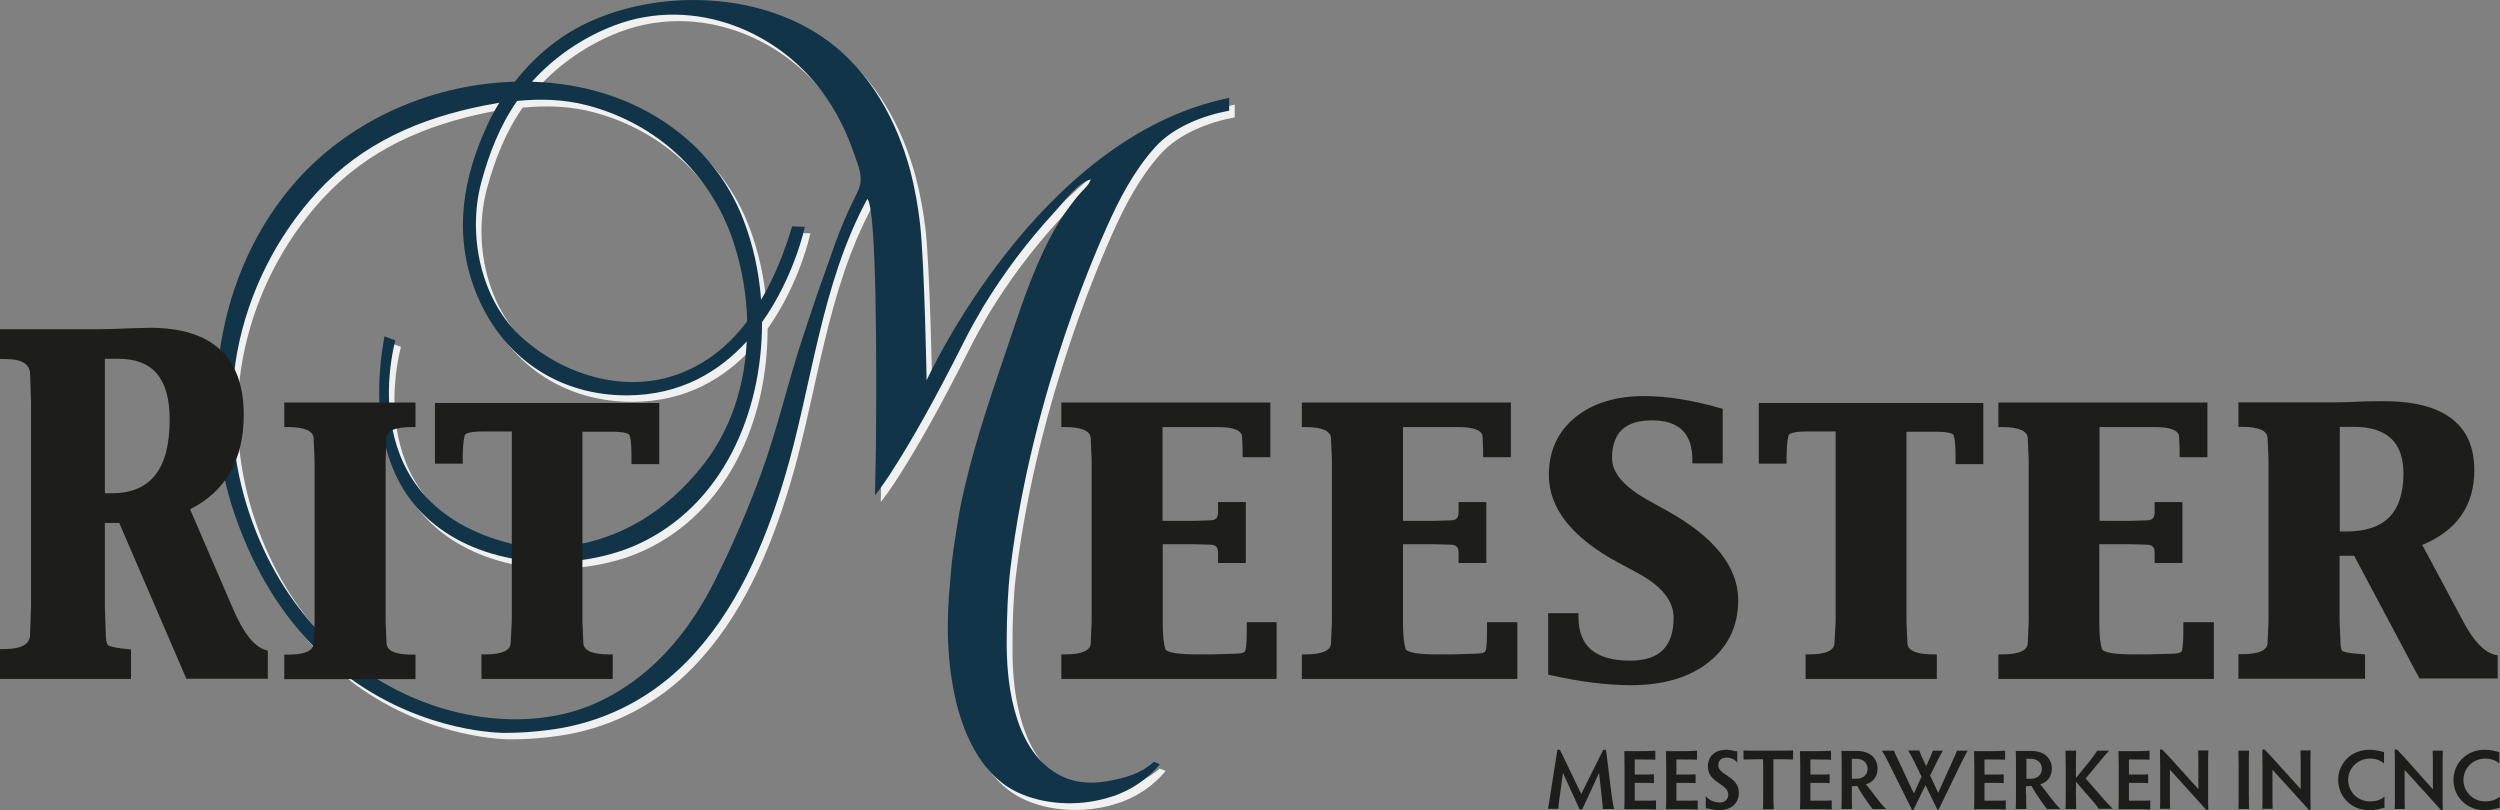
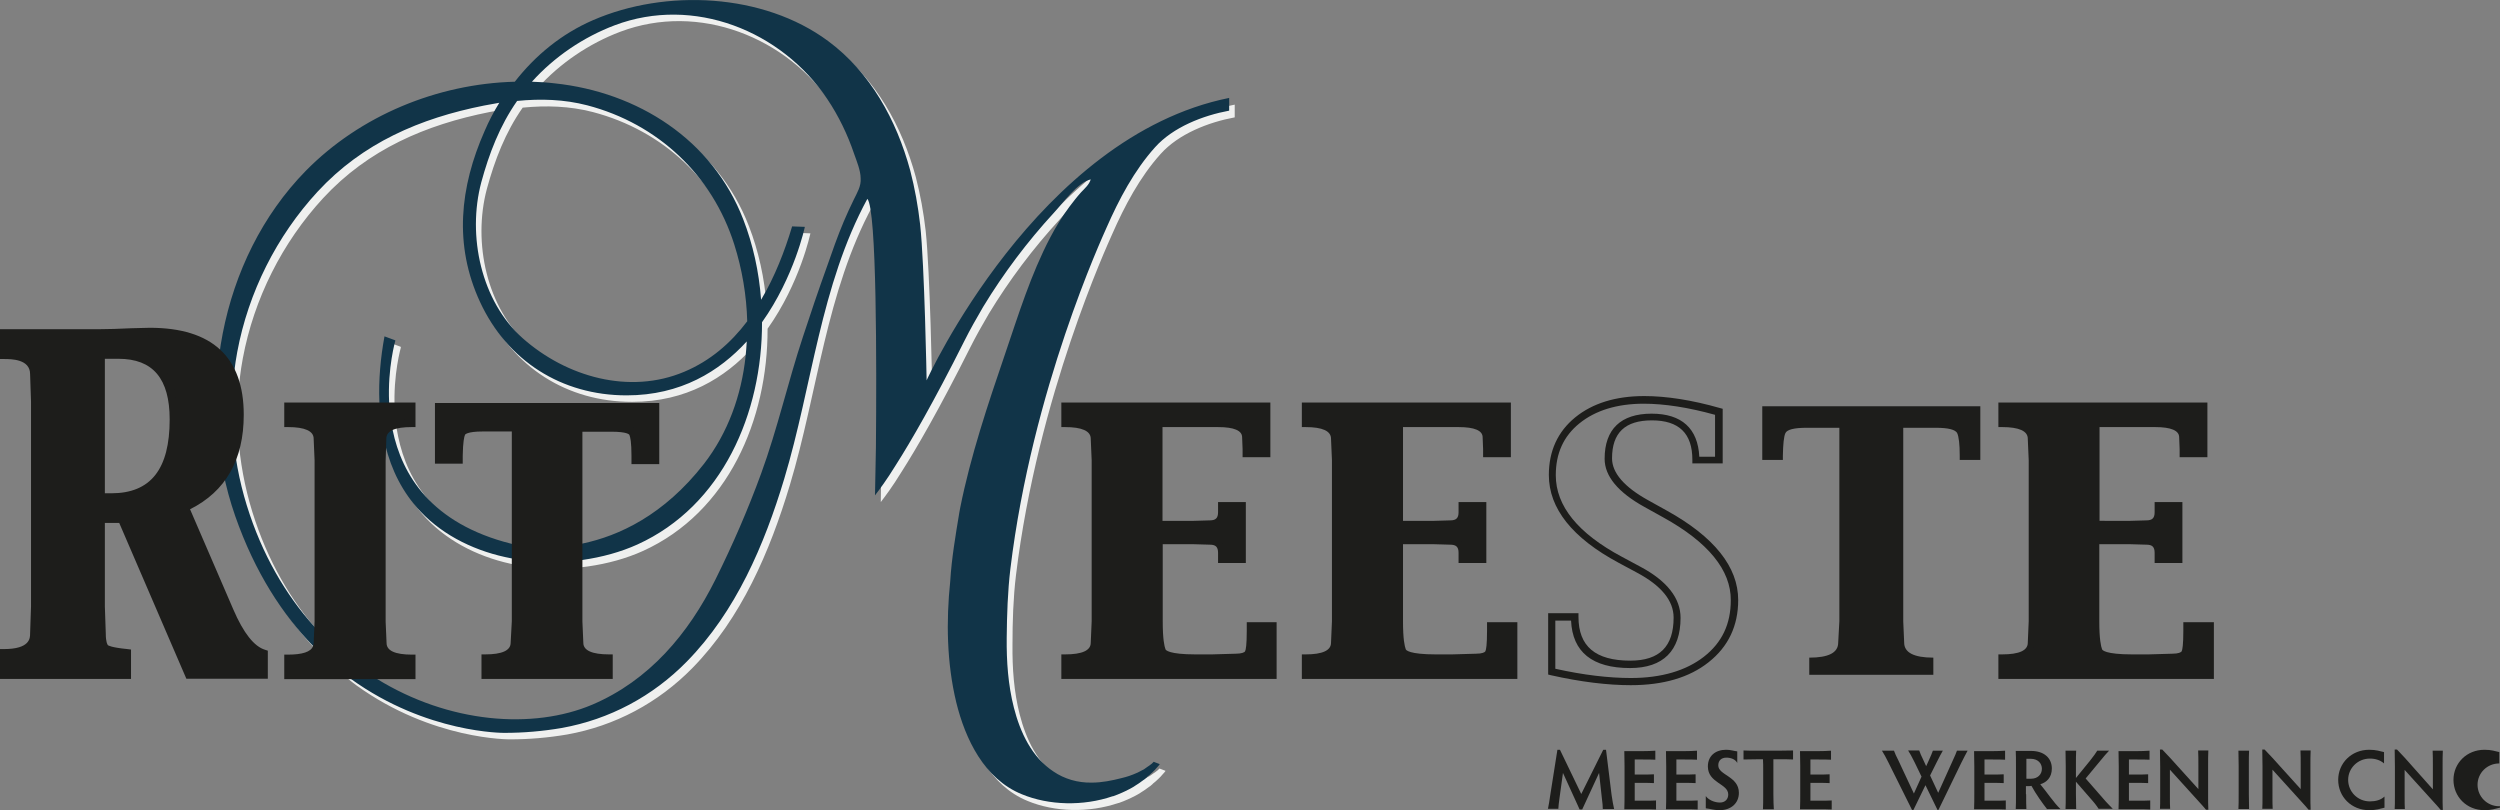
<svg xmlns="http://www.w3.org/2000/svg" id="Layer_1" x="0px" y="0px" viewBox="0 0 1080 350.1" style="enable-background:new 0 0 1080 350.1;" xml:space="preserve">
  <rect x="0" y="0" width="1080" height="350.1" fill="#808080" stroke="none" />
  <style type="text/css">	.st0{fill:#EFF0EF;}	.st1{fill:#113448;}	.st2{fill:#1D1D1B;}	.st3{fill:#A5855E;}</style>
  <g>
    <path class="st0" d="M225.2,238.3c-0.1,0-0.1,0-0.2,0c-0.5-0.1-1.1-0.3-1.6-0.4c-34.7-8.7-47.4-29.9-51.4-49.3  c-0.1-0.5-0.2-1.1-0.3-1.6l-0.3-1.6c-0.3-1.9-0.5-3.7-0.7-5.5c0-0.5-0.1-1.1-0.1-1.6c0-0.5-0.1-1.1-0.1-1.6  c-0.7-15,2.7-26.7,2.7-26.7l-4.6-1.7c-1.7,9.2-2.6,18.9-2.2,28.4c0,0.5,0,1,0.1,1.6c0,0.5,0,1.1,0.1,1.6c0.2,2.7,0.5,5.4,0.9,8  c0.1,0.8,0.3,1.6,0.4,2.5c0.3,1.7,0.7,3.4,1.1,5.1c2.6,10.5,7.4,20.3,15.2,28.5c10.2,10.7,24.2,17.3,39.1,20.1  c0.5,0.1,1.1,0.2,1.6,0.3c0.5,0.1,1.1,0.2,1.6,0.3v-6C225.7,238.4,225.2,238.3,225.2,238.3z M438.9,248.5  c9.4-77.5,39.8-143.3,41.5-147.2c5.4-12.3,12-24.8,21-34.8c7.8-8.7,20.7-13.7,32-15.8v-5.5c-82.9,16.7-130.7,121.9-130.7,121.9  s-0.9-49.8-2.8-67.3c-0.9-7.9-2.3-15.7-4.3-23.4c-5.9-21.7-17.2-42.4-35.5-55.9c-28-20.7-70.1-22.6-101.5-9  c-13.6,5.9-24.9,15.2-33.8,26.6c-33.5,0.9-66.8,14.6-90.3,38.5c-37.6,38.4-47.9,99.1-30.5,149.1c8.6,24.6,20.6,42.7,33.6,56.1  c0.4,0.4,0.8,0.8,1.2,1.2c0.4,0.4,0.8,0.8,1.2,1.2c3.3,3.2,6.6,6,9.9,8.7c0.7,0.5,1.4,1.1,2,1.6c0.7,0.5,1.4,1.1,2.1,1.6  c32.9,23.7,66.3,23.3,66.3,23.3c8.3,0,16.5-0.7,24.7-2.1c20.7-3.7,39.4-13.7,54.1-28.7c21.2-21.6,33.5-50.4,42.1-79  c12.1-40.2,15.6-83.5,35.9-120.9c4.1,4.6,4,71.8,3.7,107l-0.3,21.2c0,0,0.1-0.2,0.4-0.5c0-0.1,0.1-0.1,0.1-0.2c0,0,0-0.1,0.1-0.1  c1.2-1.6,4.3-5.6,8.4-12.3c6.5-10.2,16.3-27.1,29.6-53.6c2.5-5,5.3-9.9,8.1-14.7c8.8-14.5,19.1-28.2,30.6-40.7  c3.7-4,10.3-13.2,15.9-14.4c-0.7,2.3-2.6,3.9-4.2,5.6c-1.8,2-3.4,4.1-5,6.2c-3.1,4.2-5.9,8.7-8.3,13.3c-8.4,16-13.7,33.3-19.5,50.3  c-7.4,21.7-14.9,44-19.4,66.5c-0.1,0.7-0.3,1.5-0.4,2.2c-1.6,9.7-3.3,19.6-3.9,29.5c-1.8,17.3-1.5,35.3,2.6,52.3  c3.9,15.9,12.1,33.1,28.3,39.7c11.8,4.9,26.6,5.2,39.2,0.9c0,0,0,0,0.1,0c0,0,0.1,0,0.1,0c1.4-0.5,2.7-1,4-1.6  c0.4-0.2,0.9-0.4,1.3-0.6c0.6-0.3,1.2-0.6,1.8-0.9c0.4-0.2,0.7-0.4,1.1-0.6c0.5-0.3,1.1-0.6,1.6-1c0.4-0.2,0.7-0.5,1.1-0.7  c0.5-0.3,1-0.7,1.4-1c0.1-0.1,0.2-0.1,0.3-0.2c0.3-0.2,0.6-0.5,1-0.7c0.2-0.2,0.5-0.4,0.7-0.6c0.2-0.2,0.4-0.3,0.5-0.5  c0.4-0.3,0.7-0.6,1.1-0.9c0.4-0.4,0.9-0.8,1.3-1.2c0.3-0.3,0.6-0.6,0.9-0.9c0.2-0.3,0.5-0.5,0.7-0.8c0.3-0.3,0.6-0.7,0.9-1  c0,0,0.1-0.1,0.1-0.1c0.2-0.3,0.4-0.5,0.4-0.6l-2.6-1c0,0-0.1,0.1-0.3,0.3c0,0,0,0,0,0c-0.1,0.1-0.3,0.3-0.5,0.5  c-0.1,0.1-0.3,0.2-0.4,0.3c-0.5,0.4-0.9,0.7-1.4,1c-0.2,0.2-0.5,0.3-0.7,0.5s-0.5,0.3-0.7,0.5c-0.3,0.2-0.6,0.4-0.9,0.5  c-0.9,0.5-1.7,0.9-2.6,1.3c-2,0.9-4.1,1.6-6.2,2.1c-4.3,1.1-8.6,2-13.1,2c-6.1,0.1-11.8-1.6-16.5-4.8c-9.4-6.2-14.4-17-17.1-27.6  c-2.5-9.8-3.2-20-3.1-30.1C437.4,268.6,437.7,258.4,438.9,248.5z M225.8,46.5c10.1-1,20.3-0.7,30.3,1.9c30.5,8,54,30.1,63.5,60.1  c3.4,10.7,5.3,22,5.6,33.2c-7.1,9.4-16,17.1-27.2,21.8c-23.7,10-50.9,2.2-69.7-14.4c-18.1-16-24.1-44.4-18-67.4  C213.7,69.2,218.3,57.2,225.8,46.5z M371.2,89.1c-1.5,3.1-3,6.3-4.3,9.4c-2.7,6.4-5,13-7.3,19.6c-3.6,10-7,20-10.3,30.1  c-6.5,19.6-11,39.8-18.1,59.2c-5.7,15.6-12.3,30.8-19.7,45.7c-11.7,23.5-28.6,43.6-53.2,54.1c-25.7,10.9-62,8.1-93.2-11.2  c-0.8-0.5-1.7-1-2.5-1.6c-0.8-0.5-1.6-1-2.3-1.6c-6.7-4.6-13.2-10-19.2-16.2c-0.5-0.5-1-1-1.5-1.6c-0.5-0.5-1-1.1-1.5-1.6  c-12.3-13.7-22.5-31-29.1-52.3c-6.6-21.4-8.2-44.2-4.1-66.3c4.8-25.7,17-50,34.7-69.2c19.5-21.1,44.3-31.7,71.9-37.2  c2.2-0.4,4.4-0.8,6.6-1.2c-2.4,3.9-4.5,7.9-6.3,12.1c-10.8,24.4-13.4,49.4-2,74c11.8,25.4,35.2,40.3,63.3,40.3  c23.4,0,40.1-10.4,51.9-23.3c-0.1,2.1-0.3,4.3-0.5,6.4c-1.8,16.8-7.6,33.1-18,46.5c-17.3,22.2-36.8,31.1-52.4,34.4  c-0.5,0.1-1.1,0.2-1.6,0.3c-0.5,0.1-1,0.2-1.6,0.3c-11.9,2-21,0.8-24.4,0.2c-0.9-0.2-1.4-0.3-1.4-0.3c-0.1,0-0.1,0-0.2,0  c-0.5-0.1-1.1-0.3-1.6-0.4c-34.7-8.7-47.4-29.9-51.4-49.3c-0.1-0.5-0.2-1.1-0.3-1.6l-0.3-1.6c-0.3-1.9-0.5-3.7-0.7-5.5  c0-0.5-0.1-1.1-0.1-1.6c0-0.5-0.1-1.1-0.1-1.6c-0.7-15,2.7-26.7,2.7-26.7l-4.6-1.7c-1.7,9.2-2.6,18.9-2.2,28.4c0,0.5,0,1,0.1,1.6  c0,0.5,0,1.1,0.1,1.6c0.2,2.7,0.5,5.4,0.9,8c0.1,0.8,0.3,1.6,0.4,2.5c0.3,1.7,0.7,3.4,1.1,5.1c2.6,10.5,7.4,20.3,15.2,28.5  c10.2,10.7,24.2,17.3,39.1,20.1c0.5,0.1,1.1,0.2,1.6,0.3c0.5,0.1,1.1,0.2,1.6,0.3c8.1,1.3,16.4,1.4,24.4,0.6c0.5-0.1,1-0.1,1.6-0.2  c0.5-0.1,1.1-0.1,1.6-0.2c8.4-1.2,16.5-3.4,23.8-6.7c36.7-16.7,53.9-56.7,53.8-96c14-19.7,18.5-41.2,18.5-41.2l-5.5-0.2  c-3.2,10.7-7.5,21.8-13.4,31.7c-0.9-12.1-3.5-23.9-7.7-34.7c-13.3-34.5-45.6-55-81.5-58.8c-3.3-0.4-6.6-0.6-9.8-0.7  c9.7-10.8,22.3-19.3,35.8-24.4c34-12.8,72,2.3,91.8,31.9c4.9,7.3,8.8,15.4,11.6,23.7c1.1,3.1,2.8,7.2,2.8,10.5  C374.5,83.3,372.6,86.2,371.2,89.1z M225.2,238.3c-0.1,0-0.1,0-0.2,0c-0.5-0.1-1.1-0.3-1.6-0.4c-34.7-8.7-47.4-29.9-51.4-49.3  c-0.1-0.5-0.2-1.1-0.3-1.6l-0.3-1.6c-0.3-1.9-0.5-3.7-0.7-5.5c0-0.5-0.1-1.1-0.1-1.6c0-0.5-0.1-1.1-0.1-1.6  c-0.7-15,2.7-26.7,2.7-26.7l-4.6-1.7c-1.7,9.2-2.6,18.9-2.2,28.4c0,0.5,0,1,0.1,1.6c0,0.5,0,1.1,0.1,1.6c0.2,2.7,0.5,5.4,0.9,8  c0.1,0.8,0.3,1.6,0.4,2.5c0.3,1.7,0.7,3.4,1.1,5.1c2.6,10.5,7.4,20.3,15.2,28.5c10.2,10.7,24.2,17.3,39.1,20.1  c0.5,0.1,1.1,0.2,1.6,0.3c0.5,0.1,1.1,0.2,1.6,0.3v-6C225.7,238.4,225.2,238.3,225.2,238.3z" />
    <path class="st1" d="M222.8,235.4c-0.1,0-0.1,0-0.2,0c-0.5-0.1-1.1-0.3-1.6-0.4c-34.7-8.7-47.4-29.9-51.4-49.3  c-0.1-0.5-0.2-1.1-0.3-1.6l-0.3-1.6c-0.3-1.9-0.5-3.7-0.7-5.5c0-0.5-0.1-1.1-0.1-1.6c0-0.5-0.1-1.1-0.1-1.6  c-0.7-15,2.7-26.7,2.7-26.7l-4.6-1.7c-1.7,9.2-2.6,18.9-2.2,28.4c0,0.5,0,1,0.1,1.6c0,0.5,0,1.1,0.1,1.6c0.2,2.7,0.5,5.4,0.9,8  c0.1,0.8,0.3,1.6,0.4,2.5c0.3,1.7,0.7,3.4,1.1,5.1c2.6,10.5,7.4,20.3,15.2,28.5c10.2,10.7,24.2,17.3,39.1,20.1  c0.5,0.1,1.1,0.2,1.6,0.3c0.5,0.1,1.1,0.2,1.6,0.3v-6C223.3,235.6,222.8,235.4,222.8,235.4z M436.5,245.6  c9.4-77.5,39.8-143.3,41.5-147.2c5.4-12.3,12-24.8,21-34.8c7.8-8.7,20.7-13.7,32-15.8v-5.5C448.1,59,400.3,164.3,400.3,164.3  s-0.9-49.8-2.8-67.3c-0.9-7.9-2.3-15.7-4.3-23.4c-5.9-21.7-17.2-42.4-35.5-55.9c-28-20.7-70.1-22.6-101.5-9  c-13.6,5.9-24.9,15.2-33.8,26.6c-33.5,0.9-66.8,14.6-90.3,38.5c-37.6,38.4-47.9,99.1-30.5,149.1c8.6,24.6,20.6,42.7,33.6,56.1  c0.4,0.4,0.8,0.8,1.2,1.2c0.4,0.4,0.8,0.8,1.2,1.2c3.3,3.2,6.6,6,9.9,8.7c0.7,0.5,1.4,1.1,2,1.6c0.7,0.5,1.4,1.1,2.1,1.6  c32.9,23.7,66.3,23.3,66.3,23.3c8.3,0,16.5-0.7,24.7-2.1c20.7-3.7,39.4-13.7,54.1-28.7c21.2-21.6,33.5-50.4,42.1-79  c12.1-40.2,15.6-83.5,35.9-120.9c4.1,4.6,4,71.8,3.7,107L378,214c0,0,0.1-0.2,0.4-0.5c0-0.1,0.1-0.1,0.1-0.2c0,0,0-0.1,0.1-0.1  c1.2-1.6,4.3-5.6,8.4-12.3c6.5-10.2,16.3-27.1,29.6-53.6c2.5-5,5.3-9.9,8.1-14.7c8.8-14.5,19.1-28.2,30.6-40.7  c3.7-4,10.3-13.2,15.9-14.4c-0.7,2.3-2.6,3.9-4.2,5.6c-1.8,2-3.4,4.1-5,6.2c-3.1,4.2-5.9,8.7-8.3,13.3c-8.4,16-13.7,33.3-19.5,50.3  c-7.4,21.7-14.9,44-19.4,66.5c-0.1,0.7-0.3,1.5-0.4,2.2c-1.6,9.7-3.3,19.6-3.9,29.5c-1.8,17.3-1.5,35.3,2.6,52.3  c3.9,15.9,12.1,33.1,28.3,39.7c11.8,4.9,26.6,5.2,39.2,0.9c0,0,0,0,0.1,0c0,0,0.1,0,0.1,0c1.4-0.5,2.7-1,4-1.6  c0.4-0.2,0.9-0.4,1.3-0.6c0.6-0.3,1.2-0.6,1.8-0.9c0.4-0.2,0.7-0.4,1.1-0.6c0.5-0.3,1.1-0.6,1.6-1c0.4-0.2,0.7-0.5,1.1-0.7  c0.5-0.3,1-0.7,1.4-1c0.1-0.1,0.2-0.1,0.3-0.2c0.3-0.2,0.6-0.5,1-0.7c0.2-0.2,0.5-0.4,0.7-0.6c0.2-0.2,0.4-0.3,0.5-0.5  c0.4-0.3,0.7-0.6,1.1-0.9c0.4-0.4,0.9-0.8,1.3-1.2c0.3-0.3,0.6-0.6,0.9-0.9c0.2-0.3,0.5-0.5,0.7-0.8c0.3-0.3,0.6-0.7,0.9-1  c0,0,0.1-0.1,0.1-0.1c0.2-0.3,0.4-0.5,0.4-0.6l-2.6-1c0,0-0.1,0.1-0.3,0.3c0,0,0,0,0,0c-0.1,0.1-0.3,0.3-0.5,0.5  c-0.1,0.1-0.3,0.2-0.4,0.3c-0.5,0.4-0.9,0.7-1.4,1c-0.2,0.2-0.5,0.3-0.7,0.5s-0.5,0.3-0.7,0.5c-0.3,0.2-0.6,0.4-0.9,0.5  c-0.9,0.5-1.7,0.9-2.6,1.3c-2,0.9-4.1,1.6-6.2,2.1c-4.3,1.1-8.6,2-13.1,2c-6.1,0.1-11.8-1.6-16.5-4.8c-9.4-6.2-14.4-17-17.1-27.6  c-2.5-9.8-3.2-20-3.1-30.1C435,265.7,435.3,255.6,436.5,245.6z M223.4,43.6c10.1-1,20.3-0.7,30.3,1.9c30.5,8,54,30.1,63.5,60.1  c3.4,10.7,5.3,22,5.6,33.2c-7.1,9.4-16,17.1-27.2,21.8c-23.7,10-50.9,2.2-69.7-14.4c-18.1-16-24.1-44.4-18-67.4  C211.3,66.3,215.9,54.3,223.4,43.6z M368.8,86.3c-1.5,3.1-3,6.3-4.3,9.4c-2.7,6.4-5,13-7.3,19.6c-3.6,10-7,20-10.3,30.1  c-6.5,19.6-11,39.8-18.1,59.2c-5.7,15.6-12.3,30.8-19.7,45.7c-11.7,23.5-28.6,43.6-53.2,54.1c-25.7,10.9-62,8.1-93.2-11.2  c-0.8-0.5-1.7-1-2.5-1.6c-0.8-0.5-1.6-1-2.3-1.6c-6.7-4.6-13.2-10-19.2-16.2c-0.5-0.5-1-1-1.5-1.6c-0.5-0.5-1-1.1-1.5-1.6  c-12.3-13.7-22.5-31-29.1-52.3c-6.6-21.4-8.2-44.2-4.1-66.3c4.8-25.7,17-50,34.7-69.2c19.5-21.1,44.3-31.7,71.9-37.2  c2.2-0.4,4.4-0.8,6.6-1.2c-2.4,3.9-4.5,7.9-6.3,12.1c-10.8,24.4-13.4,49.4-2,74c11.8,25.4,35.2,40.3,63.3,40.3  c23.4,0,40.1-10.4,51.9-23.3c-0.1,2.1-0.3,4.3-0.5,6.4c-1.8,16.8-7.6,33.1-18,46.5c-17.3,22.2-36.8,31.1-52.4,34.4  c-0.5,0.1-1.1,0.2-1.6,0.3c-0.5,0.1-1,0.2-1.6,0.3c-11.9,2-21,0.8-24.4,0.2c-0.9-0.2-1.4-0.3-1.4-0.3c-0.1,0-0.1,0-0.2,0  c-0.5-0.1-1.1-0.3-1.6-0.4c-34.7-8.7-47.4-29.9-51.4-49.3c-0.1-0.5-0.2-1.1-0.3-1.6l-0.3-1.6c-0.3-1.9-0.5-3.7-0.7-5.5  c0-0.5-0.1-1.1-0.1-1.6c0-0.5-0.1-1.1-0.1-1.6c-0.7-15,2.7-26.7,2.7-26.7l-4.6-1.7c-1.7,9.2-2.6,18.9-2.2,28.4c0,0.5,0,1,0.1,1.6  c0,0.5,0,1.1,0.1,1.6c0.2,2.7,0.5,5.4,0.9,8c0.1,0.8,0.3,1.6,0.4,2.5c0.3,1.7,0.7,3.4,1.1,5.1c2.6,10.5,7.4,20.3,15.2,28.5  c10.2,10.7,24.2,17.3,39.1,20.1c0.5,0.1,1.1,0.2,1.6,0.3c0.5,0.1,1.1,0.2,1.6,0.3c8.1,1.3,16.4,1.4,24.4,0.6c0.5-0.1,1-0.1,1.6-0.2  c0.5-0.1,1.1-0.1,1.6-0.2c8.4-1.2,16.5-3.4,23.8-6.7c36.7-16.7,53.9-56.7,53.8-96c14-19.7,18.5-41.2,18.5-41.2l-5.5-0.2  c-3.2,10.7-7.5,21.8-13.4,31.7c-0.9-12.1-3.5-23.9-7.7-34.7c-13.3-34.5-45.6-55-81.5-58.8c-3.3-0.4-6.6-0.6-9.8-0.7  c9.7-10.8,22.3-19.3,35.8-24.4c34-12.8,72,2.3,91.8,31.9c4.9,7.3,8.8,15.4,11.6,23.7c1.1,3.1,2.8,7.2,2.8,10.5  C372.1,80.4,370.2,83.4,368.8,86.3z M222.8,235.4c-0.1,0-0.1,0-0.2,0c-0.5-0.1-1.1-0.3-1.6-0.4c-34.7-8.7-47.4-29.9-51.4-49.3  c-0.1-0.5-0.2-1.1-0.3-1.6l-0.3-1.6c-0.3-1.9-0.5-3.7-0.7-5.5c0-0.5-0.1-1.1-0.1-1.6c0-0.5-0.1-1.1-0.1-1.6  c-0.7-15,2.7-26.7,2.7-26.7l-4.6-1.7c-1.7,9.2-2.6,18.9-2.2,28.4c0,0.5,0,1,0.1,1.6c0,0.5,0,1.1,0.1,1.6c0.2,2.7,0.5,5.4,0.9,8  c0.1,0.8,0.3,1.6,0.4,2.5c0.3,1.7,0.7,3.4,1.1,5.1c2.6,10.5,7.4,20.3,15.2,28.5c10.2,10.7,24.2,17.3,39.1,20.1  c0.5,0.1,1.1,0.2,1.6,0.3c0.5,0.1,1.1,0.2,1.6,0.3v-6C223.3,235.6,222.8,235.4,222.8,235.4z" />
    <g>
      <g>
        <path class="st2" d="M165.3,189.4c0-0.7,0.1-1.3,0.3-1.9c0.5-1.5,1.8-2.6,3.8-3.4c2.1-0.8,4.9-1.2,8.5-1.2v-7.4h-53.6v7.4    c8.4,0,12.6,2.2,12.6,6.5l0.4,9.3v69.7l-0.2,3.9l-0.2,5.3c0,1-0.2,1.8-0.6,2.6c-1.4,2.6-5.4,4-12,4v7.4H178v-7.4    c-8.4,0-12.6-2.2-12.6-6.5l-0.4-9.3v-69.7L165.3,189.4z" />
        <path class="st2" d="M166.8,192.6l0.1-3.2c0-1.6,1-2.9,2.8-3.7c1.8-0.8,4.6-1.2,8.2-1.2h1.6v-10.6h-56.7v10.6h1.6    c7.3,0,11.1,1.7,11.1,5l0.4,9.3v69.6l-0.1,2.4l-0.3,7c0,0.5-0.1,1-0.3,1.4c-0.9,2.4-4.6,3.6-10.8,3.6h-1.6v10.6h56.7v-10.6H178    c-7.3,0-11-1.7-11-5l-0.4-9.2v-69.6L166.8,192.6z M176.4,290.1h-50.5v-4.3c6-0.2,9.9-1.7,11.6-4.3c0.7-1,1-2.3,1-3.7l0.2-3.8    l0.2-5.5v-69.8l-0.4-9.3c0-5-4.2-7.7-12.6-8V177h50.5v4.3c-2.9,0.1-5.3,0.5-7.2,1.2c-1.7,0.6-3,1.4-3.9,2.5    c-1,1.1-1.5,2.6-1.5,4.3l-0.4,9.4v69.8l0.4,9.2c0,5.1,4.2,7.8,12.6,8.1V290.1z" />
      </g>
      <g>
        <path class="st2" d="M189.5,175.5v23.2h8.9v-1.9c0.1-4.9,0.4-8.2,1.1-9.7c0.7-1.5,3.7-2.3,9.2-2.3h14.1v83.6l-0.5,9.2    c0,4.4-4.2,6.5-12.5,6.5v7.4h53.6v-7.4c-8.4,0-12.6-2.2-12.6-6.5l-0.4-9.2v-83.6h14c5.5,0,8.5,0.8,9.3,2.3    c0.7,1.5,1.1,4.8,1.1,9.7v1.9h8.9v-23.2H189.5z" />
        <path class="st2" d="M187.9,173.9v26.4h12v-3.4c0.1-5.9,0.6-8.2,1-9.1c0,0,0.7-1.4,7.7-1.4h12.5v82l-0.5,9.3c0,3.3-3.7,5-11,5    h-1.6v10.6h56.7v-10.6h-1.6c-7.3,0-11.1-1.7-11.1-5l-0.4-9.2v-82h12.5c7.1,0,7.8,1.3,7.8,1.4c0.4,0.9,0.9,3.2,0.9,9.1v3.5h12    v-26.4H187.9z M281.9,197.1h-5.7v-0.3c0-5.3-0.4-8.6-1.2-10.4c-1-2.2-4.3-3.2-10.7-3.2h-15.6l0,52.3v32.9l0.4,9.2    c0,5.1,4.2,7.8,12.6,8.1v4.3h-50.5v-4.3c8.3-0.3,12.5-3,12.5-8l0.5-9.3v-85.2h-15.6c-6.4,0-9.6,1-10.6,3.2    c-0.8,1.8-1.2,5-1.2,10.3v0.3H191V177h90.8V197.1z" />
      </g>
      <g>
        <path class="st2" d="M540.2,270.3v2.3c0,4.8-0.3,7.9-0.8,9.3c-0.5,1.4-2.4,2-5.5,2l-10.4,0.3h-6.8c-8.8,0-13.6-1.1-14.5-3.1    c-0.9-2.1-1.3-6.3-1.3-12.7v-34.8h15l7,0.2c3.4,0,5.1,1.7,5.1,5v2.9h8.9v-23.2h-8.9v2.8c0,3.4-1.7,5.1-5.1,5.1l-7,0.2h-15v-43.6    h25.6c8,0,11.9,2,11.9,5.9l0.2,5.2v1.9h8.9v-20.5h-87.1v7.4c8.4,0,12.6,2.2,12.6,6.5l0.4,9.3v69.7l-0.4,9.3    c0,4.4-4.2,6.5-12.6,6.5v7.4h89.9v-21.4H540.2z" />
        <path class="st2" d="M538.6,268.7v3.9c0,6-0.4,8.1-0.7,8.7c-0.2,0.5-1.4,1.1-4.1,1.1l-10.4,0.3h-6.8c-11.8,0-13-1.9-13.1-2.2    c-0.5-1.3-1.2-4.4-1.2-12.1v-33.3h13.4l7,0.2c2.5,0,3.5,1,3.5,3.5v4.4h12v-26.3h-12v4.4c0,2.5-1,3.5-3.6,3.5l-6.9,0.2h-13.5    v-40.5h24c6.9,0,10.4,1.5,10.4,4.4l0.2,5.1v3.5h12v-23.6h-90.3v10.6h1.6c7.3,0,11.1,1.7,11.1,5l0.4,9.3v69.6l-0.4,9.3    c0,3.3-3.7,5-11.1,5h-1.6v10.6h93v-24.5H538.6z M548.5,290.1h-86.8v-4.3c8.4-0.3,12.6-3,12.6-8l0.4-9.3v-69.8l-0.4-9.3    c0-5-4.3-7.7-12.6-8V177h84v17.3H540l-0.2-5.5c0-5-4.5-7.5-13.5-7.5h-27.2v46.8h16.6l6.9-0.2c4.2,0,6.7-2.4,6.7-6.7V220h5.7v20    h-5.7v-1.3c0-2.1-0.6-3.7-1.7-4.9c-1.1-1.1-2.8-1.7-4.9-1.7l-7-0.2h-16.6v36.4c0,6.6,0.5,11,1.4,13.3c1.2,2.8,6.1,4.1,15.9,4.1    h6.9l10.4-0.3c1.4,0,5.8,0,7-3c0.4-1,0.9-3.1,0.9-9.9v-0.7h6.8V290.1z" />
      </g>
      <g>
        <path class="st2" d="M643.9,270.3v2.3c0,4.8-0.3,7.9-0.8,9.3c-0.5,1.4-2.4,2-5.5,2l-10.4,0.3h-6.8c-8.8,0-13.6-1.1-14.5-3.1    c-0.9-2.1-1.3-6.3-1.3-12.7v-34.8h15l7,0.2c3.4,0,5.1,1.7,5.1,5v2.9h8.9v-23.2h-8.9v2.8c0,3.4-1.7,5.1-5.1,5.1l-7,0.2h-15v-43.6    h25.6c8,0,11.9,2,11.9,5.9l0.2,5.2v1.9h8.9v-20.5H564v7.4c8.4,0,12.6,2.2,12.6,6.5l0.4,9.3v69.7l-0.4,9.3c0,4.4-4.2,6.5-12.6,6.5    v7.4h89.9v-21.4H643.9z" />
        <path class="st2" d="M642.4,268.7v3.9c0,6-0.4,8.1-0.7,8.7c-0.2,0.5-1.4,1.1-4.1,1.1l-10.4,0.3h-6.8c-11.8,0-13-1.9-13.1-2.2    c-0.5-1.3-1.2-4.4-1.2-12.1v-33.3h13.4l7,0.2c2.6,0,3.6,1,3.6,3.5v4.4h12v-26.3h-12v4.4c0,2.5-1,3.5-3.6,3.5l-6.9,0.2h-13.5    v-40.5h24c6.9,0,10.4,1.5,10.4,4.4l0.2,5.1v3.5h12v-23.6h-90.3v10.6h1.6c7.3,0,11,1.7,11,5l0.4,9.3l0,69.6l-0.4,9.3    c0,3.3-3.7,5-11,5h-1.6v10.6h93.1v-24.5H642.4z M652.3,290.1h-86.8v-4.3c8.4-0.3,12.6-3,12.6-8l0.4-9.3v-69.8l-0.4-9.3    c0-5-4.2-7.7-12.6-8V177h84v17.3h-5.7l-0.2-5.5c0-5-4.6-7.5-13.5-7.5H603v46.8h16.6l6.9-0.2c4.3,0,6.7-2.4,6.7-6.7V220h5.7v20    h-5.7v-1.3c0-2.1-0.6-3.7-1.7-4.9c-1.1-1.1-2.8-1.7-4.9-1.7l-7-0.2H603v36.4c0,6.6,0.5,11,1.4,13.3c1.2,2.8,6.1,4.1,16,4.1h6.9    l10.4-0.3c1.4,0,5.8,0,7-3c0.4-1,0.9-3.1,0.9-9.9v-0.7h6.8V290.1z" />
      </g>
      <g>
-         <path class="st2" d="M719.3,222l-8.1-4.5c-10.9-6.1-16.4-12.6-16.4-19.5c0-11.9,6.3-17.9,18.8-17.9c12.7,0,19,6.2,19,18.6h9.9    v-20.9c-12.2-3.4-23-5.2-32.3-5.2c-12,0-21.6,3-28.8,8.9c-7.2,5.9-10.8,13.8-10.8,23.6c0,13.9,9.8,26.1,29.3,36.5l8,4.3    c11.1,5.9,16.6,12.8,16.6,20.8c0,13.5-6.8,20.2-20.3,20.2c-16,0-23.9-6.8-23.9-20.5h-9.9v23.6c12.8,2.9,24.2,4.3,34.2,4.3    c13.7,0,24.6-3.2,32.7-9.6c8.1-6.4,12.2-14.9,12.2-25.6C749.3,245.5,739.3,233.1,719.3,222z" />
        <path class="st2" d="M720.1,220.6l-8.1-4.5c-10.3-5.7-15.6-11.8-15.6-18.1c0-11,5.6-16.4,17.2-16.4c11.7,0,17.5,5.6,17.5,17v1.6    h13.1v-23.6l-1.1-0.3c-12.2-3.5-23.3-5.2-32.8-5.2c-12.3,0-22.3,3.1-29.8,9.2c-7.6,6.2-11.4,14.6-11.4,24.9    c0,14.5,10.2,27.2,30.1,37.9l8,4.3c10.5,5.6,15.8,12.1,15.8,19.4c0,12.5-6.1,18.6-18.7,18.6c-15.1,0-22.4-6.2-22.4-18.9v-1.6    h-13.1v26.5l1.2,0.3c12.9,2.9,24.5,4.3,34.5,4.3c14,0,25.3-3.3,33.6-9.9c8.5-6.7,12.8-15.7,12.8-26.9    C750.9,244.9,740.5,231.9,720.1,220.6z M704.5,292.9c-9.5,0-20.5-1.3-32.6-4v-20.8h6.8c0.6,13.6,9.2,20.5,25.5,20.5    c14.3,0,21.8-7.5,21.8-21.7c0-8.5-5.9-16-17.4-22.1l-8-4.3c-18.9-10.1-28.5-21.9-28.5-35.2c0-9.4,3.3-16.8,10.2-22.4    c6.9-5.6,16.3-8.5,27.8-8.5c8.9,0,19.3,1.6,30.8,4.8v18.1h-6.8c-0.6-12.2-7.6-18.6-20.6-18.6c-13.3,0-20.3,6.7-20.3,19.5    c0,7.5,5.8,14.5,17.2,20.8l8.1,4.5c19.4,10.7,29.3,22.8,29.2,35.8c0,10.3-3.8,18.3-11.6,24.4    C728.4,289.7,717.8,292.9,704.5,292.9z" />
      </g>
      <g>
        <path class="st2" d="M761.3,175.5v23.2h8.9v-1.9c0.1-4.9,0.4-8.2,1.1-9.7c0.7-1.5,3.7-2.3,9.2-2.3h14.1v83.6l-0.5,9.2    c0,4.4-4.2,6.5-12.5,6.5v7.4h53.6v-7.4c-8.4,0-12.6-2.2-12.6-6.5l-0.4-9.2v-83.6h14c5.5,0,8.5,0.8,9.3,2.3    c0.7,1.5,1.1,4.8,1.1,9.7v1.9h8.9v-23.2H761.3z" />
-         <path class="st2" d="M759.8,173.9v26.4h12v-3.4c0.1-5.9,0.6-8.2,1-9.1c0,0,0.7-1.4,7.7-1.4H793v82l-0.5,9.3c0,3.3-3.7,5-11,5H780    v10.6h56.7v-10.6h-1.6c-7.3,0-11.1-1.7-11.1-5l-0.4-9.2v-82h12.5c7.1,0,7.8,1.3,7.8,1.4c0.4,0.9,0.9,3.2,0.9,9.1v3.5h12v-26.4    H759.8z M853.7,197.1H848v-0.3c0-5.3-0.4-8.6-1.2-10.4c-1-2.2-4.3-3.2-10.7-3.2h-15.6l0,85.2l0.4,9.2c0,5.1,4.2,7.8,12.6,8.1v4.3    h-50.5v-4.3c8.3-0.3,12.5-3,12.5-8l0.5-9.3v-85.2h-15.6c-6.4,0-9.6,1-10.6,3.2c-0.8,1.8-1.2,5-1.2,10.3v0.3h-5.7V177h90.8V197.1z    " />
      </g>
      <g>
        <path class="st2" d="M944.8,270.3v2.3c0,4.8-0.3,7.9-0.8,9.3c-0.5,1.4-2.4,2-5.5,2l-10.4,0.3h-6.8c-8.8,0-13.6-1.1-14.5-3.1    c-0.9-2.1-1.3-6.3-1.3-12.7v-34.8h15l7,0.2c3.4,0,5.1,1.7,5.1,5v2.9h8.9v-23.2h-8.9v2.8c0,3.4-1.7,5.1-5.1,5.1l-7,0.2h-15v-43.6    H931c8,0,11.9,2,11.9,5.9l0.2,5.2v1.9h8.9v-20.5h-87.1v7.4c8.4,0,12.6,2.2,12.6,6.5l0.4,9.3v69.7l-0.4,9.3    c0,4.4-4.2,6.5-12.6,6.5v7.4h89.9v-21.4H944.8z" />
        <path class="st2" d="M943.2,268.7v3.9c0,6-0.4,8.1-0.7,8.7c-0.2,0.5-1.4,1.1-4.1,1.1l-10.4,0.3h-6.8c-11.8,0-13-1.9-13.1-2.2    c-0.5-1.3-1.2-4.4-1.2-12.1v-33.3h13.4l7,0.2c2.5,0,3.5,1,3.5,3.5v4.4h12v-26.3h-12v4.4c0,2.5-1,3.5-3.6,3.5l-6.9,0.2H907v-40.5    h24c6.9,0,10.4,1.5,10.4,4.4l0.2,5.1v3.5h12v-23.6h-90.3v10.6h1.6c7.3,0,11.1,1.7,11.1,5l0.4,9.3v69.6l-0.4,9.3    c0,3.3-3.7,5-11.1,5h-1.6v10.6h93.1v-24.5H943.2z M953.1,290.1h-86.8v-4.3c8.4-0.3,12.6-3,12.6-8l0.4-9.3v-69.8l-0.4-9.3    c0-5-4.2-7.7-12.6-8V177h84v17.3h-5.7l-0.2-5.5c0-5-4.5-7.5-13.5-7.5h-27.2v46.8h16.6l6.9-0.2c4.2,0,6.7-2.4,6.7-6.7V220h5.7v20    h-5.7v-1.3c0-2.1-0.6-3.7-1.8-4.9c-1.1-1.1-2.8-1.7-4.9-1.7l-7-0.2h-16.6v36.4c0,6.6,0.5,11,1.4,13.3c1.2,2.8,6.1,4.1,15.9,4.1    h6.9l10.4-0.3c1.4,0,5.8,0,7-3c0.4-1,0.9-3.1,0.9-9.9v-0.7h6.8V290.1z" />
      </g>
      <g>
-         <path class="st2" d="M1063.1,270l-18.9-35.3c15.4-5.7,23.1-16.2,23.1-31.4c0-18.8-12.6-28.2-37.7-28.2l-7.7,0.1l-7.3,0.3    l-5.4,0.1h-40.7v7.4c8.4,0,12.6,2.2,12.6,6.5l0.4,9.3v69.7l-0.4,9.3c0,4.4-4.2,6.5-12.6,6.5v7.4h51.6v-7.4    c-5.3-0.4-8.4-1-9.3-1.7c-0.9-0.8-1.3-2.4-1.3-4.8l-0.4-9.3v-29.7h8.9l28.2,53h31.3v-7.2C1072.4,283.2,1067.6,278.4,1063.1,270z     M1039.8,204.8c0,17.6-8.7,26.4-26.2,26.4h-4.4v-48.3h7.4C1032.1,182.9,1039.8,190.2,1039.8,204.8z" />
-         <path class="st2" d="M1016.6,181.3h-9v51.4h6c18.4,0,27.8-9.4,27.8-28C1041.4,189.2,1033.1,181.3,1016.6,181.3z M1013.6,229.6    h-2.8v-45.2h5.9c14.6,0,21.6,6.7,21.6,20.3C1038.2,221.5,1030.2,229.6,1013.6,229.6z M1016.6,181.3h-9v51.4h6    c18.4,0,27.8-9.4,27.8-28C1041.4,189.2,1033.1,181.3,1016.6,181.3z M1013.6,229.6h-2.8v-45.2h5.9c14.6,0,21.6,6.7,21.6,20.3    C1038.2,221.5,1030.2,229.6,1013.6,229.6z M1077.9,282.9c-4.6-1.1-9.1-5.7-13.4-13.7l-18.1-33.8c14.9-6.1,22.5-16.9,22.5-32.3    c0-19.8-13.2-29.8-39.3-29.8l-7.7,0.1l-7.3,0.3l-5.4,0.1H967v10.6h1.6c7.3,0,11,1.7,11,5l0.4,9.3v69.6l-0.4,9.3c0,3.3-3.7,5-11,5    H967v10.6h54.7v-10.5l-1.4-0.1c-6.9-0.5-8.2-1.2-8.4-1.4c-0.2-0.2-0.8-0.9-0.8-3.7l-0.4-9.2v-28.2h6.3l28.2,53h33.8v-10    L1077.9,282.9z M1075.9,290.1h-28.8l-28.2-53h-11.4v31.4l0.4,9.2c0,3,0.6,4.9,1.9,6c0.8,0.7,2.5,1.4,8.7,2v4.4h-48.4v-4.3    c8.4-0.3,12.6-3,12.6-8l0.4-9.3v-69.8l-0.4-9.3c0-5-4.2-7.7-12.6-8V177h39.1l5.5-0.1l7.3-0.3l7.7-0.1c24.3,0,36.1,8.7,36.1,26.7    c0,14.6-7.2,24.5-22.1,30l-1.7,0.6l19.7,36.9c4.4,8.3,9.1,13.2,14.2,14.9V290.1z M1016.6,181.3h-9v51.4h6    c18.4,0,27.8-9.4,27.8-28C1041.4,189.2,1033.1,181.3,1016.6,181.3z M1013.6,229.6h-2.8v-45.2h5.9c14.6,0,21.6,6.7,21.6,20.3    C1038.2,221.5,1030.2,229.6,1013.6,229.6z M1016.6,181.3h-9v51.4h6c18.4,0,27.8-9.4,27.8-28    C1041.4,189.2,1033.1,181.3,1016.6,181.3z M1013.6,229.6h-2.8v-45.2h5.9c14.6,0,21.6,6.7,21.6,20.3    C1038.2,221.5,1030.2,229.6,1013.6,229.6z M1016.6,181.3h-9v51.4h6c18.4,0,27.8-9.4,27.8-28    C1041.4,189.2,1033.1,181.3,1016.6,181.3z M1013.6,229.6h-2.8v-45.2h5.9c14.6,0,21.6,6.7,21.6,20.3    C1038.2,221.5,1030.2,229.6,1013.6,229.6z" />
-       </g>
+         </g>
    </g>
    <g>
      <g>
        <path class="st2" d="M1.7,291.5v-9.4c8.7,0,13-2.8,13-8.3l0.4-11.8v-88.6l-0.4-11.9c0-5.5-4.3-8.2-13-8.2v-9.4h41.9l5.6-0.1    l7.5-0.3l7.9-0.2c25.9,0,38.8,12,38.8,35.9c0,19.4-7.9,32.7-23.8,40L99.2,264c4.6,10.7,9.6,16.9,14.8,18.4v9.1H81.7l-29-67.3    h-9.1V262l0.4,11.8c0,3.1,0.5,5.1,1.4,6.1c0.9,1,4.1,1.7,9.5,2.2v9.4H1.7z M43.6,153.3v61.5h4.5c18,0,27-11.2,27-33.6    c0-18.6-8-27.9-23.9-27.9H43.6z" />
        <path class="st2" d="M115.7,293.2H80.5l-29-67.3h-6.2V262l0.4,11.7c0,3.7,0.7,4.7,0.9,5c0.1,0.1,1.3,1,8.4,1.7l1.6,0.2v12.7H0    v-12.9h1.7c11.3,0,11.3-4.8,11.3-6.6l0.4-11.8l0-88.5L13,161.6c0-6.5-8.2-6.5-11.3-6.5H0v-12.9h43.6l5.6-0.1l7.5-0.3l8-0.2    c27,0,40.6,12.7,40.6,37.6c0,19.4-7.8,33.1-23.2,40.8l18.7,43.3c4.4,10.2,9,16,13.7,17.4l1.2,0.4V293.2z M82.8,289.7h29.4v-6.1    c-5.3-2.2-10.1-8.4-14.7-18.9l-20.1-46.4l1.5-0.7c15.3-7,22.8-19.6,22.8-38.4c0-23-12.1-34.1-37.1-34.1l-7.9,0.2l-7.5,0.3    l-5.6,0.1l-40.2,0v6c10.7,0.5,13,5.6,13,9.9l0.4,11.8l0,88.7l-0.4,11.8c0,4.3-2.3,9.4-13,9.9v6h49.7v-6.1c-6.5-0.7-8.2-1.7-9-2.6    c-1.3-1.3-1.9-3.6-1.9-7.3l-0.4-11.7l0-39.6h12L82.8,289.7z M48.1,216.5h-6.3v-65h9.4c17,0,25.6,10,25.6,29.6    C76.8,204.6,67.2,216.5,48.1,216.5z M45.3,213.1h2.8c17,0,25.2-10.4,25.2-31.9c0-17.6-7.2-26.2-22.1-26.2h-5.9V213.1z" />
      </g>
    </g>
    <g>
      <path class="st2" d="M668.7,349.5c0.3-1.2,0.7-4,1.1-6.6l3-19h1.1l9.2,19.1l9.5-19.1h1.2l2.4,19.5c0.4,2.7,0.7,4.4,1.1,6.1h-4.9   c0-1.1-0.1-2.5-0.4-4.7l-1.2-10.9l-7.3,15.8h-1.1l-7.2-15.8l-1.5,10.9c-0.3,1.8-0.4,3.4-0.5,4.6H668.7z" />
      <path class="st2" d="M706.2,345.9h2.9c2.5,0,5.2,0,6.3-0.1v3.9c-1.1-0.1-3.7-0.1-6.3-0.1h-7.4c0.1-2,0.1-4.9,0.1-6.6v-12   c0-2.5-0.1-5.4-0.1-6.5h7.1c2.5,0,5.1-0.1,6.3-0.2v3.9c-1.1-0.1-3.7-0.1-6.3-0.1h-2.6v6.5h2.4c2.5,0,4.8,0,5.9-0.1v3.8   c-1.1-0.1-3.4-0.1-5.9-0.1h-2.4V345.9z" />
      <path class="st2" d="M724.2,345.9h2.9c2.5,0,5.2,0,6.3-0.1v3.9c-1.1-0.1-3.7-0.1-6.3-0.1h-7.4c0.1-2,0.1-4.9,0.1-6.6v-12   c0-2.5-0.1-5.4-0.1-6.5h7.1c2.5,0,5.1-0.1,6.3-0.2v3.9c-1.1-0.1-3.7-0.1-6.3-0.1h-2.6v6.5h2.4c2.5,0,4.8,0,5.9-0.1v3.8   c-1.1-0.1-3.4-0.1-5.9-0.1h-2.4V345.9z" />
      <path class="st2" d="M751.2,342.5c0,4.5-3.4,7.5-8.3,7.5c-2.5,0-4-0.6-6-0.8v-5.3c1.1,1.6,3.7,2.8,6.1,2.8c2.3,0,3.6-1.5,3.6-3.5   c0-4.7-8.8-4.9-8.8-12.1c0-4.5,3.2-7.2,7.9-7.2c1.9,0,3.2,0.5,4.8,0.7v5c-0.8-1.6-2.8-2.3-4.7-2.3c-2.1,0-3.5,1.2-3.5,3.3   C742.2,334.9,751.2,335.3,751.2,342.5z" />
      <path class="st2" d="M768.1,324.3c2.5,0,5.4-0.1,6.5-0.1v3.9c-1.1-0.1-3.9-0.1-6.5-0.1h-2c0,1.4,0,3.2,0,4.7v10.3   c0,2.5,0.1,5.4,0.2,6.6h-4.7c0.1-1.1,0.1-4.1,0.1-6.6v-10.3c0-1.5,0-3.4-0.1-4.7h-2c-2.5,0-5.2,0.1-6.4,0.1v-3.9   c1.1,0.1,3.9,0.1,6.4,0.1H768.1z" />
      <path class="st2" d="M782.1,345.9h2.9c2.5,0,5.2,0,6.3-0.1v3.9c-1.1-0.1-3.7-0.1-6.3-0.1h-7.4c0.1-2,0.1-4.9,0.1-6.6v-12   c0-2.5-0.1-5.4-0.1-6.5h7.1c2.5,0,5.1-0.1,6.3-0.2v3.9c-1.1-0.1-3.7-0.1-6.3-0.1h-2.6v6.5h2.4c2.5,0,4.8,0,5.9-0.1v3.8   c-1.1-0.1-3.4-0.1-5.9-0.1h-2.4V345.9z" />
-       <path class="st2" d="M800,343.1c0,2.5,0,5.3,0.1,6.4h-4.6c0.1-1.1,0.1-3.9,0.1-6.4v-12.1c0-2.5,0-5.5-0.1-6.6h6.6   c5.8,0,9,3.2,9,7.6c0,3.9-2.3,6-5,6.8c2.8,3.3,5.7,7.8,8.7,10.7h-5.8c-1.8-2.3-4.9-6.6-6.7-10c-0.3,0-0.6,0.1-0.9,0.1H800V343.1z    M800,336.4h2.2c2.7,0,4.6-1.8,4.6-4.3c0-2.2-1.6-4.3-4.8-4.3H800V336.4z" />
      <path class="st2" d="M850,324.3c-0.8,1.5-1.4,2.6-2.7,5.2l-9.9,20.4h-0.4l-5.2-10.7l-5.2,10.7h-0.6l-10.2-20.5   c-1.1-2.2-1.9-3.7-2.8-5.1h5.2c0.4,1.2,1.1,2.6,1.9,4.2l6.7,14.3l3.3-7.3l-3-6.2c-1.3-2.6-1.9-3.7-2.8-5.1h4.8   c0.4,1.1,0.8,2.2,2,4.6l1,2.2l1-2.2c1-2.3,1.6-3.5,1.9-4.5h4.3c-0.6,1-1.4,2.5-2.7,5.1l-2.8,5.6l3.5,7.5l6-13.3   c1.3-2.8,1.8-4,2.1-4.9H850z" />
      <path class="st2" d="M857.3,345.9h2.9c2.5,0,5.2,0,6.3-0.1v3.9c-1.1-0.1-3.7-0.1-6.3-0.1h-7.4c0.1-2,0.1-4.9,0.1-6.6v-12   c0-2.5-0.1-5.4-0.1-6.5h7.1c2.5,0,5.1-0.1,6.3-0.2v3.9c-1.1-0.1-3.7-0.1-6.3-0.1h-2.6v6.5h2.4c2.5,0,4.8,0,5.9-0.1v3.8   c-1.1-0.1-3.4-0.1-5.9-0.1h-2.4V345.9z" />
      <path class="st2" d="M875.3,343.1c0,2.5,0,5.3,0.1,6.4h-4.6c0.1-1.1,0.1-3.9,0.1-6.4v-12.1c0-2.5,0-5.5-0.1-6.6h6.6   c5.8,0,9,3.2,9,7.6c0,3.9-2.3,6-5,6.8c2.8,3.3,5.7,7.8,8.7,10.7h-5.8c-1.8-2.3-4.9-6.6-6.7-10c-0.3,0-0.6,0.1-0.9,0.1h-1.5V343.1z    M875.3,336.4h2.2c2.7,0,4.6-1.8,4.6-4.3c0-2.2-1.6-4.3-4.8-4.3h-1.9V336.4z" />
      <path class="st2" d="M908.6,345c1.6,1.9,2.9,3.1,4.1,4.4h-6.1c-0.5-0.7-1.1-1.7-2.4-3.2l-7.4-8.5v5.2c0,2.7,0.1,5.4,0.1,6.6h-4.6   c0.1-1.1,0.1-3.9,0.1-6.6v-12c0-2.7-0.1-5.5-0.1-6.6h4.6c-0.1,1.1-0.1,3.9-0.1,6.6v5.2l6.1-7.5c1.7-2.2,2.4-3.1,3.1-4.3h5.1   c-1.2,1.3-2.1,2.3-3.8,4.4l-6.3,7.6L908.6,345z" />
      <path class="st2" d="M919.7,345.9h2.9c2.5,0,5.2,0,6.3-0.1v3.9c-1.1-0.1-3.7-0.1-6.3-0.1h-7.4c0.1-2,0.1-4.9,0.1-6.6v-12   c0-2.5-0.1-5.4-0.1-6.5h7.1c2.5,0,5.1-0.1,6.3-0.2v3.9c-1.1-0.1-3.7-0.1-6.3-0.1h-2.6v6.5h2.4c2.5,0,4.8,0,5.9-0.1v3.8   c-1.1-0.1-3.4-0.1-5.9-0.1h-2.4V345.9z" />
      <path class="st2" d="M933.1,349.5c0.1-1,0.1-3.4,0.1-5.3V331c0-2.2-0.1-5.2-0.1-7.2h1c1.4,1.5,2.2,2.3,3.4,3.6l12.2,13.5v-10.1   c0-2.1,0-5-0.1-6.6h4.4c-0.1,1.6-0.1,4.5-0.1,6.6v13.5c0,1.5,0,3.4,0.1,5.5H953c-1-1.2-1.8-2.1-3-3.4l-12.6-13.9l0,11.6   c0,1.9,0,4.3,0.1,5.3H933.1z" />
      <path class="st2" d="M971.5,342.9c0,2.5,0.1,5.4,0.1,6.6h-4.6c0.1-1.1,0.1-4.1,0.1-6.6v-12c0-2.5-0.1-5.5-0.1-6.6h4.6   c-0.1,1.1-0.1,4.1-0.1,6.6V342.9z" />
      <path class="st2" d="M977.3,349.5c0.1-1,0.1-3.4,0.1-5.3V331c0-2.2-0.1-5.2-0.1-7.2h1c1.4,1.5,2.2,2.3,3.4,3.6l12.2,13.5v-10.1   c0-2.1,0-5-0.1-6.6h4.4c-0.1,1.6-0.1,4.5-0.1,6.6v13.5c0,1.5,0,3.4,0.1,5.5h-0.9c-1-1.2-1.8-2.1-3-3.4l-12.6-13.9l0,11.6   c0,1.9,0,4.3,0.1,5.3H977.3z" />
      <path class="st2" d="M1030.2,348.9c-2.1,0.5-3.7,1.1-6.7,1.1c-7.7,0-13.4-5.8-13.4-13.1c0-7.2,5.7-13,13.4-13c3.1,0,4.5,0.6,6.4,1   v4.9c-1.6-1.4-3.7-2.1-6.1-2.1c-5.2,0-9.4,4.1-9.4,9.2c0,5.1,4.1,9.3,9.4,9.3c2.5,0,4.7-0.6,6.3-2.1V348.9z" />
      <path class="st2" d="M1034.5,349.5c0.1-1,0.1-3.4,0.1-5.3V331c0-2.2-0.1-5.2-0.1-7.2h1c1.4,1.5,2.2,2.3,3.4,3.6L1051,341v-10.1   c0-2.1,0-5-0.1-6.6h4.4c-0.1,1.6-0.1,4.5-0.1,6.6v13.5c0,1.5,0,3.4,0.1,5.5h-0.9c-1-1.2-1.8-2.1-3-3.4l-12.6-13.9l0,11.6   c0,1.9,0,4.3,0.1,5.3H1034.5z" />
-       <path class="st2" d="M1080,348.9c-2.1,0.5-3.7,1.1-6.7,1.1c-7.7,0-13.4-5.8-13.4-13.1c0-7.2,5.7-13,13.4-13c3.1,0,4.5,0.6,6.4,1   v4.9c-1.6-1.4-3.7-2.1-6.1-2.1c-5.2,0-9.4,4.1-9.4,9.2c0,5.1,4.1,9.3,9.4,9.3c2.5,0,4.7-0.6,6.3-2.1V348.9z" />
+       <path class="st2" d="M1080,348.9c-2.1,0.5-3.7,1.1-6.7,1.1c-7.7,0-13.4-5.8-13.4-13.1c0-7.2,5.7-13,13.4-13c3.1,0,4.5,0.6,6.4,1   v4.9c-5.2,0-9.4,4.1-9.4,9.2c0,5.1,4.1,9.3,9.4,9.3c2.5,0,4.7-0.6,6.3-2.1V348.9z" />
    </g>
    <path class="st3" d="M410.7,251.3" />
    <path class="st3" d="M410.6,254.1" />
    <path class="st3" d="M491.6,385.6" />
    <path class="st3" d="M551.7,367.2" />
    <path class="st3" d="M461.7,336.7" />
  </g>
</svg>